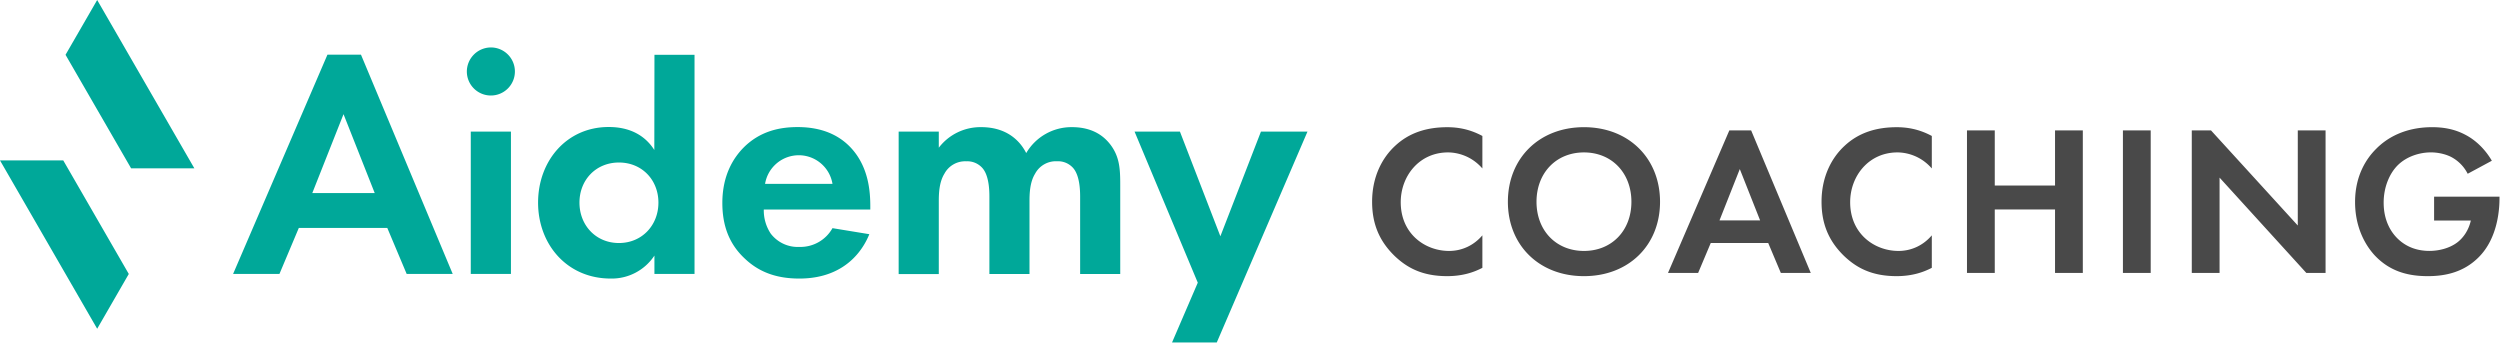
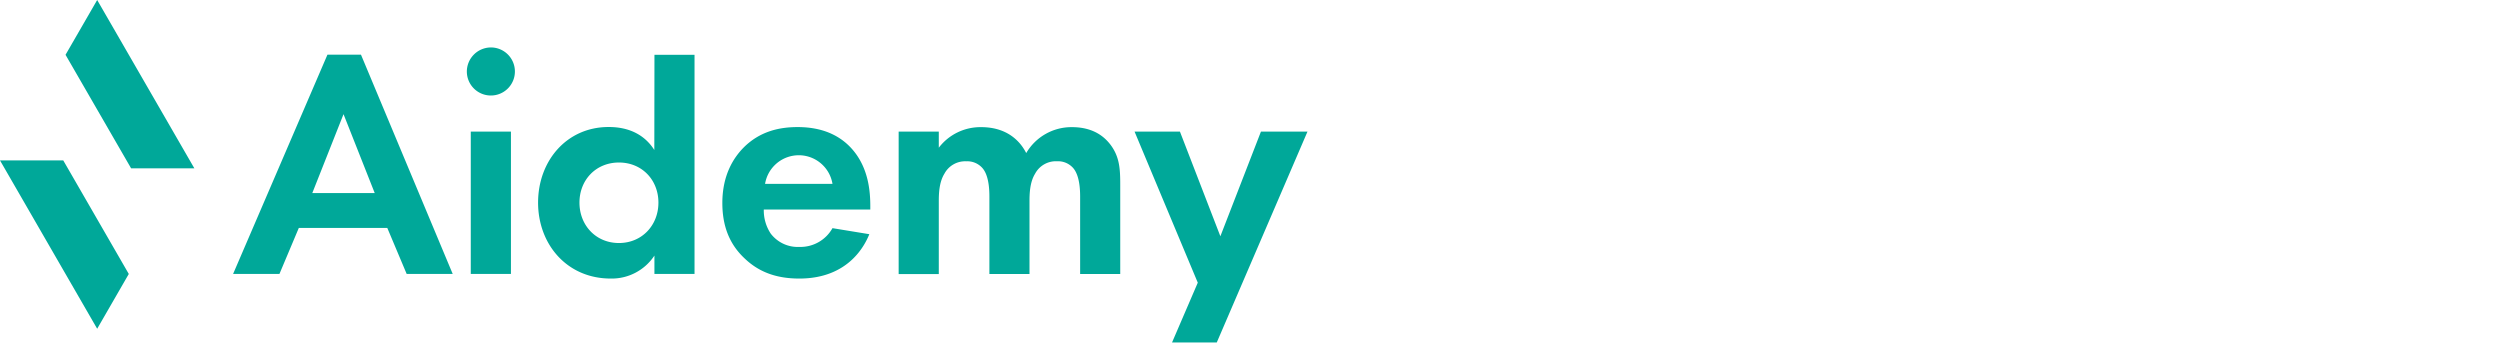
<svg xmlns="http://www.w3.org/2000/svg" width="745" height="103" fill="none">
-   <path d="M441.75 79.81c-2.55 1.34-5.92 2.48-10.51 2.48-7.45 0-11.97-2.55-15.54-5.92-4.9-4.71-6.81-10-6.81-16.24 0-7.71 3.18-13.25 6.81-16.62 4.27-4.01 9.55-5.6 15.6-5.6 2.99 0 6.56.51 10.45 2.61v9.68c-3.89-4.46-8.73-4.78-10.25-4.78-8.54 0-14.08 7.01-14.08 14.84 0 9.43 7.26 14.52 14.39 14.52 3.95 0 7.45-1.72 9.94-4.65v9.68zm52.94-19.68c0 12.93-9.3 22.16-22.67 22.16-13.37 0-22.67-9.23-22.67-22.16s9.3-22.23 22.67-22.23c13.37 0 22.67 9.3 22.67 22.23zm-8.53 0c0-8.6-5.86-14.71-14.14-14.71-8.28 0-14.14 6.11-14.14 14.71 0 8.6 5.86 14.65 14.14 14.65 8.28 0 14.14-6.05 14.14-14.65zm40.77 12.29H509.8l-3.76 8.92h-8.98l18.28-42.48h6.5l17.77 42.48h-8.92l-3.76-8.92zm-2.42-6.75l-6.05-15.29-6.05 15.29h12.1zm51.17 14.14c-2.55 1.34-5.92 2.48-10.51 2.48-7.45 0-11.97-2.55-15.54-5.92-4.9-4.71-6.81-10-6.81-16.24 0-7.71 3.18-13.25 6.81-16.62 4.27-4.01 9.55-5.6 15.6-5.6 2.99 0 6.56.51 10.45 2.61v9.68c-3.89-4.46-8.73-4.78-10.25-4.78-8.53 0-14.08 7.01-14.08 14.84 0 9.43 7.26 14.52 14.39 14.52 3.95 0 7.45-1.72 9.94-4.65v9.68zm18.76-24.52h17.96V38.86h8.28v42.48h-8.28V62.42h-17.96v18.92h-8.28V38.86h8.28v16.43zm46.47-16.43v42.48h-8.28V38.86h8.28zm12.24 42.48V38.86h5.73l25.86 28.34V38.86h8.28v42.48h-5.73l-25.86-28.41v28.41h-8.28zm72.21-22.74h19.49v.51c0 2.87-.38 11.78-6.24 17.58-4.39 4.39-9.81 5.6-15.09 5.6-5.28 0-10.76-1.08-15.41-5.73-1.46-1.46-6.3-6.82-6.3-16.37 0-8.22 3.69-13.25 6.24-15.79 3.18-3.25 8.53-6.5 16.75-6.5 3.18 0 6.56.51 9.81 2.23 2.74 1.4 5.73 3.95 7.96 7.77l-7.2 3.88a11.517 11.517 0 00-4.97-5.03c-1.78-.89-4.01-1.34-5.99-1.34-3.38 0-7.2 1.21-9.81 3.76-2.42 2.36-4.27 6.43-4.27 11.21 0 5.67 2.42 9.04 4.2 10.76 1.91 1.85 4.9 3.63 9.43 3.63 2.8 0 5.99-.76 8.34-2.55 1.66-1.27 3.31-3.44 4.01-6.5h-10.95v-7.13.01z" fill="#494949" />
  <path d="M28.96 0l-9.43 16.33 19.54 33.83h18.85L28.96 0zM18.85 47.8H0l28.96 50.17 9.42-16.33L18.85 47.8zm96.55 20.12H89.05l-5.78 13.72H69.46l28.12-65.35h9.99l27.34 65.35h-13.72l-5.78-13.72h-.01zm-3.73-10.38l-9.3-23.52-9.31 23.52h18.61zm34.61-43.4c3.95 0 7.16 3.2 7.16 7.16s-3.2 7.16-7.16 7.16-7.16-3.2-7.16-7.16a7.198 7.198 0 017.16-7.16zm5.98 25.08v42.42h-11.97V39.22h11.97zm42.76-22.89h11.95v65.31h-11.95v-5.48c-2.88 4.37-7.8 6.96-13.03 6.85-13.03 0-21.64-10.19-21.64-22.63s8.52-22.53 21.02-22.53c3.23 0 9.64.59 13.62 6.85l.04-28.37h-.01zm-22.34 44.05c0 6.76 4.9 12.04 11.76 12.04 6.86 0 11.77-5.28 11.77-12.04 0-6.76-4.9-11.95-11.76-11.95-6.86 0-11.77 5.19-11.77 11.95zm86.38 9.41c-1.28 3.13-6.08 13.22-20.87 13.22-6.85 0-12.04-1.95-16.26-5.97-4.7-4.38-6.67-9.89-6.67-16.56 0-8.43 3.43-13.61 6.47-16.64 4.99-4.9 10.87-5.97 15.97-5.97 8.62 0 13.61 3.42 16.56 6.95 4.5 5.39 5.09 12.04 5.09 16.64v.98h-31.74a12.5 12.5 0 002.05 7.15c2.01 2.65 5.2 4.15 8.52 3.99 4.08.13 7.9-2.02 9.9-5.59l10.98 1.8zm-10.98-15c-.92-5.55-6.15-9.3-11.7-8.39-4.3.71-7.68 4.08-8.39 8.39h20.09zm19.72-15.57h11.96v4.8c3-3.93 7.69-6.2 12.63-6.13 8.92 0 12.34 5.58 13.42 7.73 2.83-4.83 8.02-7.78 13.62-7.73 6.56 0 9.79 3.03 11.46 5.19 2.75 3.63 2.94 7.25 2.94 11.96v26.61h-11.95V58.53c0-4.99-1.09-7.24-1.96-8.32a5.985 5.985 0 00-4.9-2.15 7.01 7.01 0 00-6.57 3.72c-1.57 2.54-1.66 5.97-1.66 8.23v21.65h-11.95V58.54c0-4.99-1.08-7.24-1.96-8.32a5.985 5.985 0 00-4.9-2.15 7.003 7.003 0 00-6.56 3.72c-1.57 2.54-1.66 5.97-1.66 8.23v21.65H267.8V39.22zm107.96 0l-12.09 31.19-12.05-31.19H338.1l18.84 45.02-7.67 17.81h13.33l27.03-62.83h-13.87z" fill="#00A899" />
</svg>